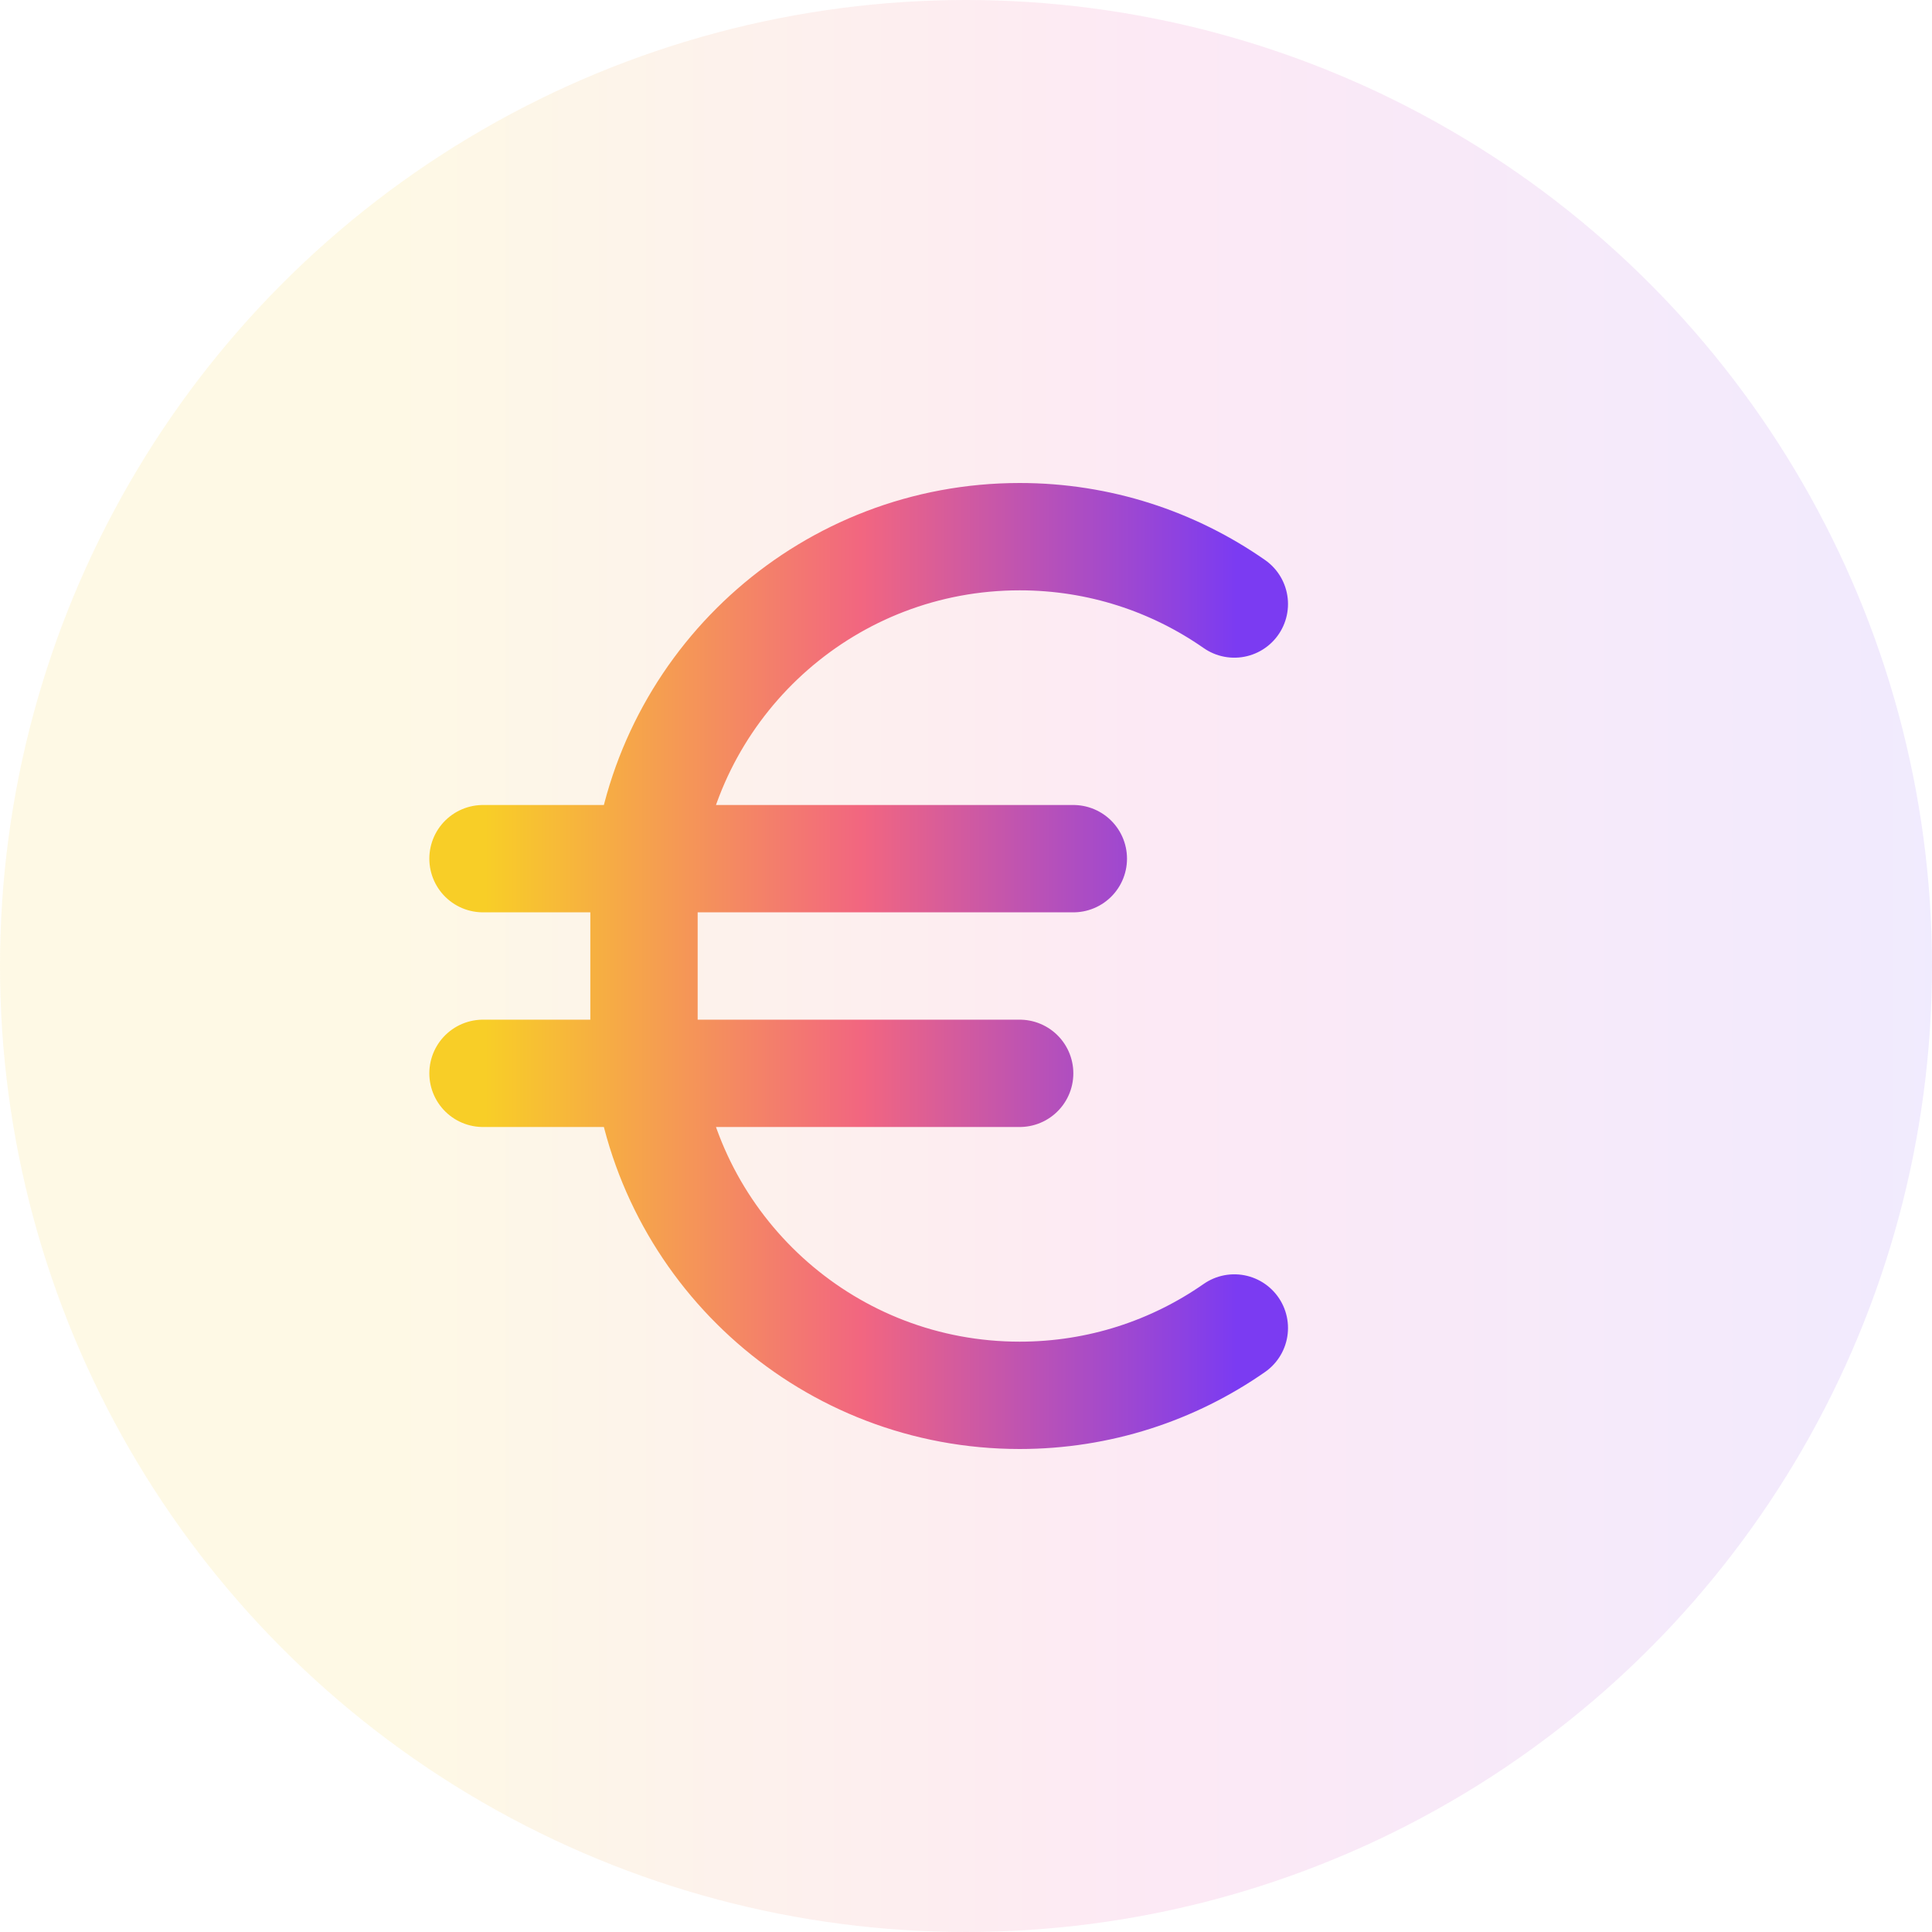
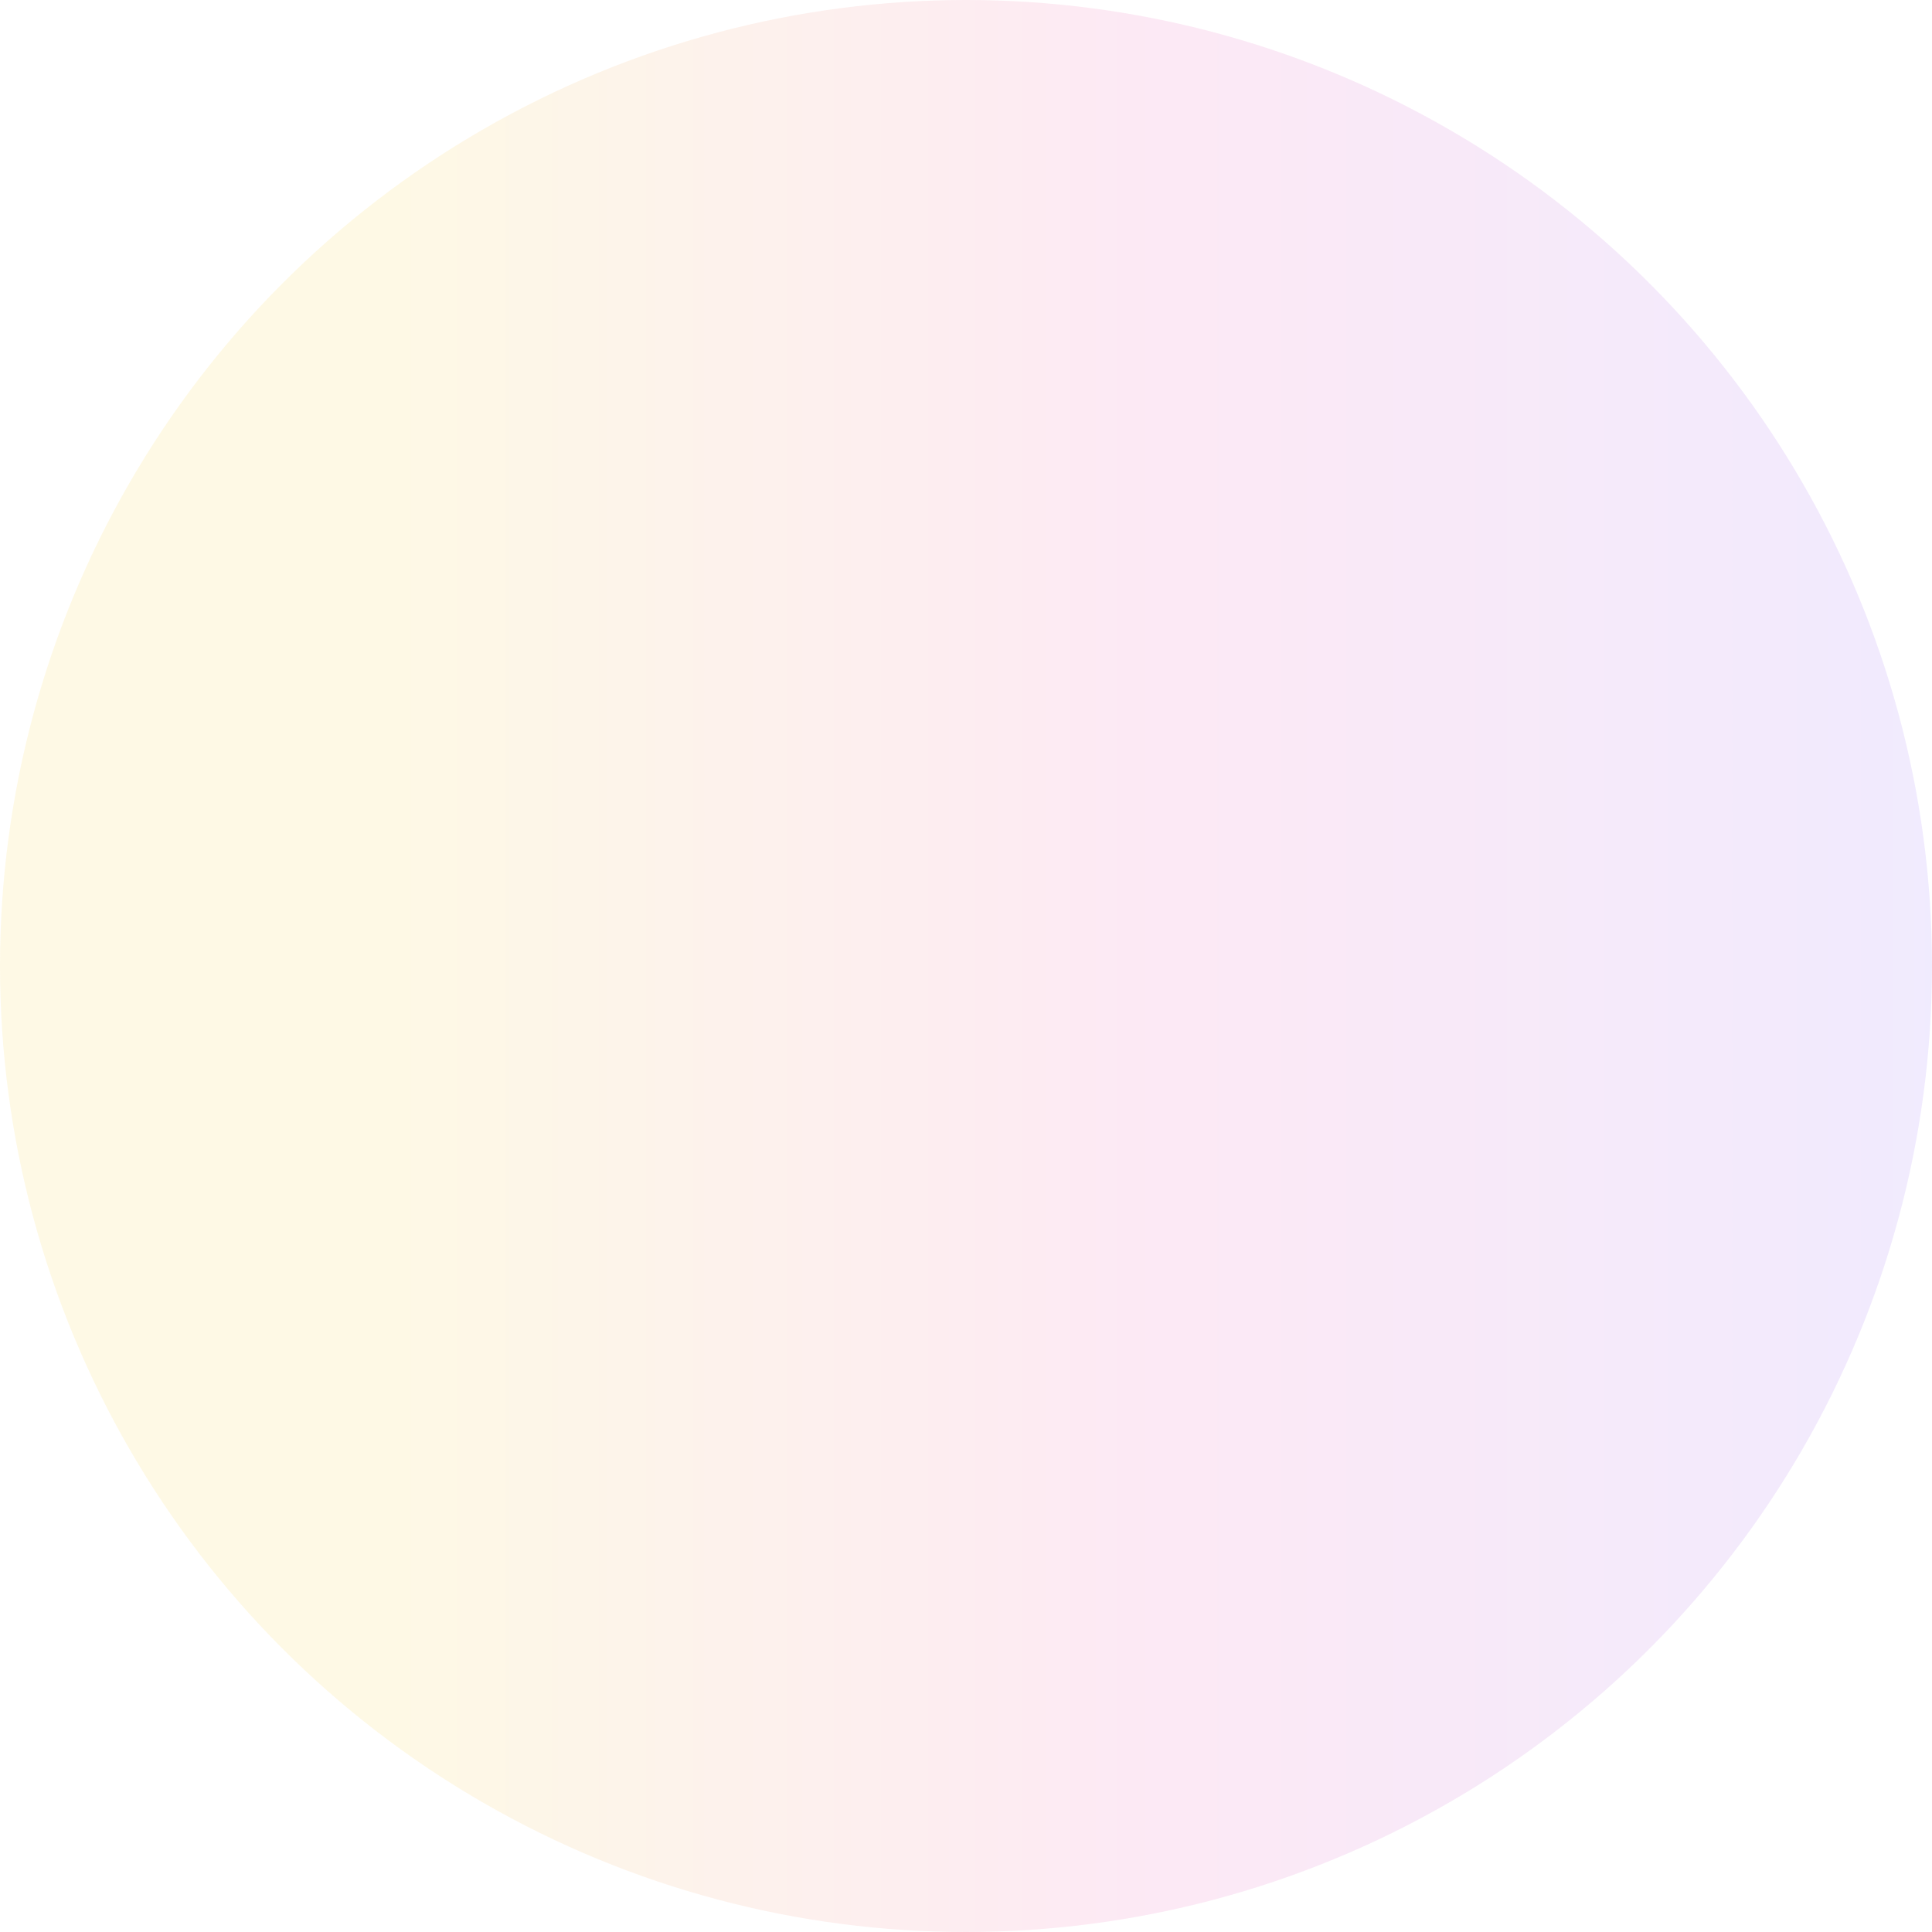
<svg xmlns="http://www.w3.org/2000/svg" width="36" height="36" viewBox="0 0 36 36" fill="none">
  <circle cx="18" cy="18" r="18" fill="url(#paint0_linear_38_5682)" fill-opacity="0.1" />
-   <path d="M23 11.255C21.866 10.464 20.487 10 19 10C15.473 10 12.556 12.608 12.071 16M23 24.745C21.866 25.536 20.487 26 19 26C15.473 26 12.556 23.392 12.071 20M12.071 16C12.024 16.327 12 16.66 12 17V19C12 19.34 12.024 19.673 12.071 20M12.071 16H9M12.071 16L20 16M12.071 20H9M12.071 20H19" stroke="url(#paint1_linear_38_5682)" stroke-width="2" stroke-linecap="round" stroke-linejoin="round" />
  <defs>
    <linearGradient id="paint0_linear_38_5682" x1="0" y1="18" x2="36" y2="18" gradientUnits="userSpaceOnUse">
      <stop offset="0.2" stop-color="#F7C800" />
      <stop offset="0.6" stop-color="#EA249E" />
      <stop offset="1" stop-color="#7238F7" />
    </linearGradient>
    <linearGradient id="paint1_linear_38_5682" x1="9.043" y1="11.796" x2="23.043" y2="11.796" gradientUnits="userSpaceOnUse">
      <stop stop-color="#F8CE27" />
      <stop offset="0.5" stop-color="#F26680" />
      <stop offset="1" stop-color="#7B3BF2" />
    </linearGradient>
  </defs>
</svg>